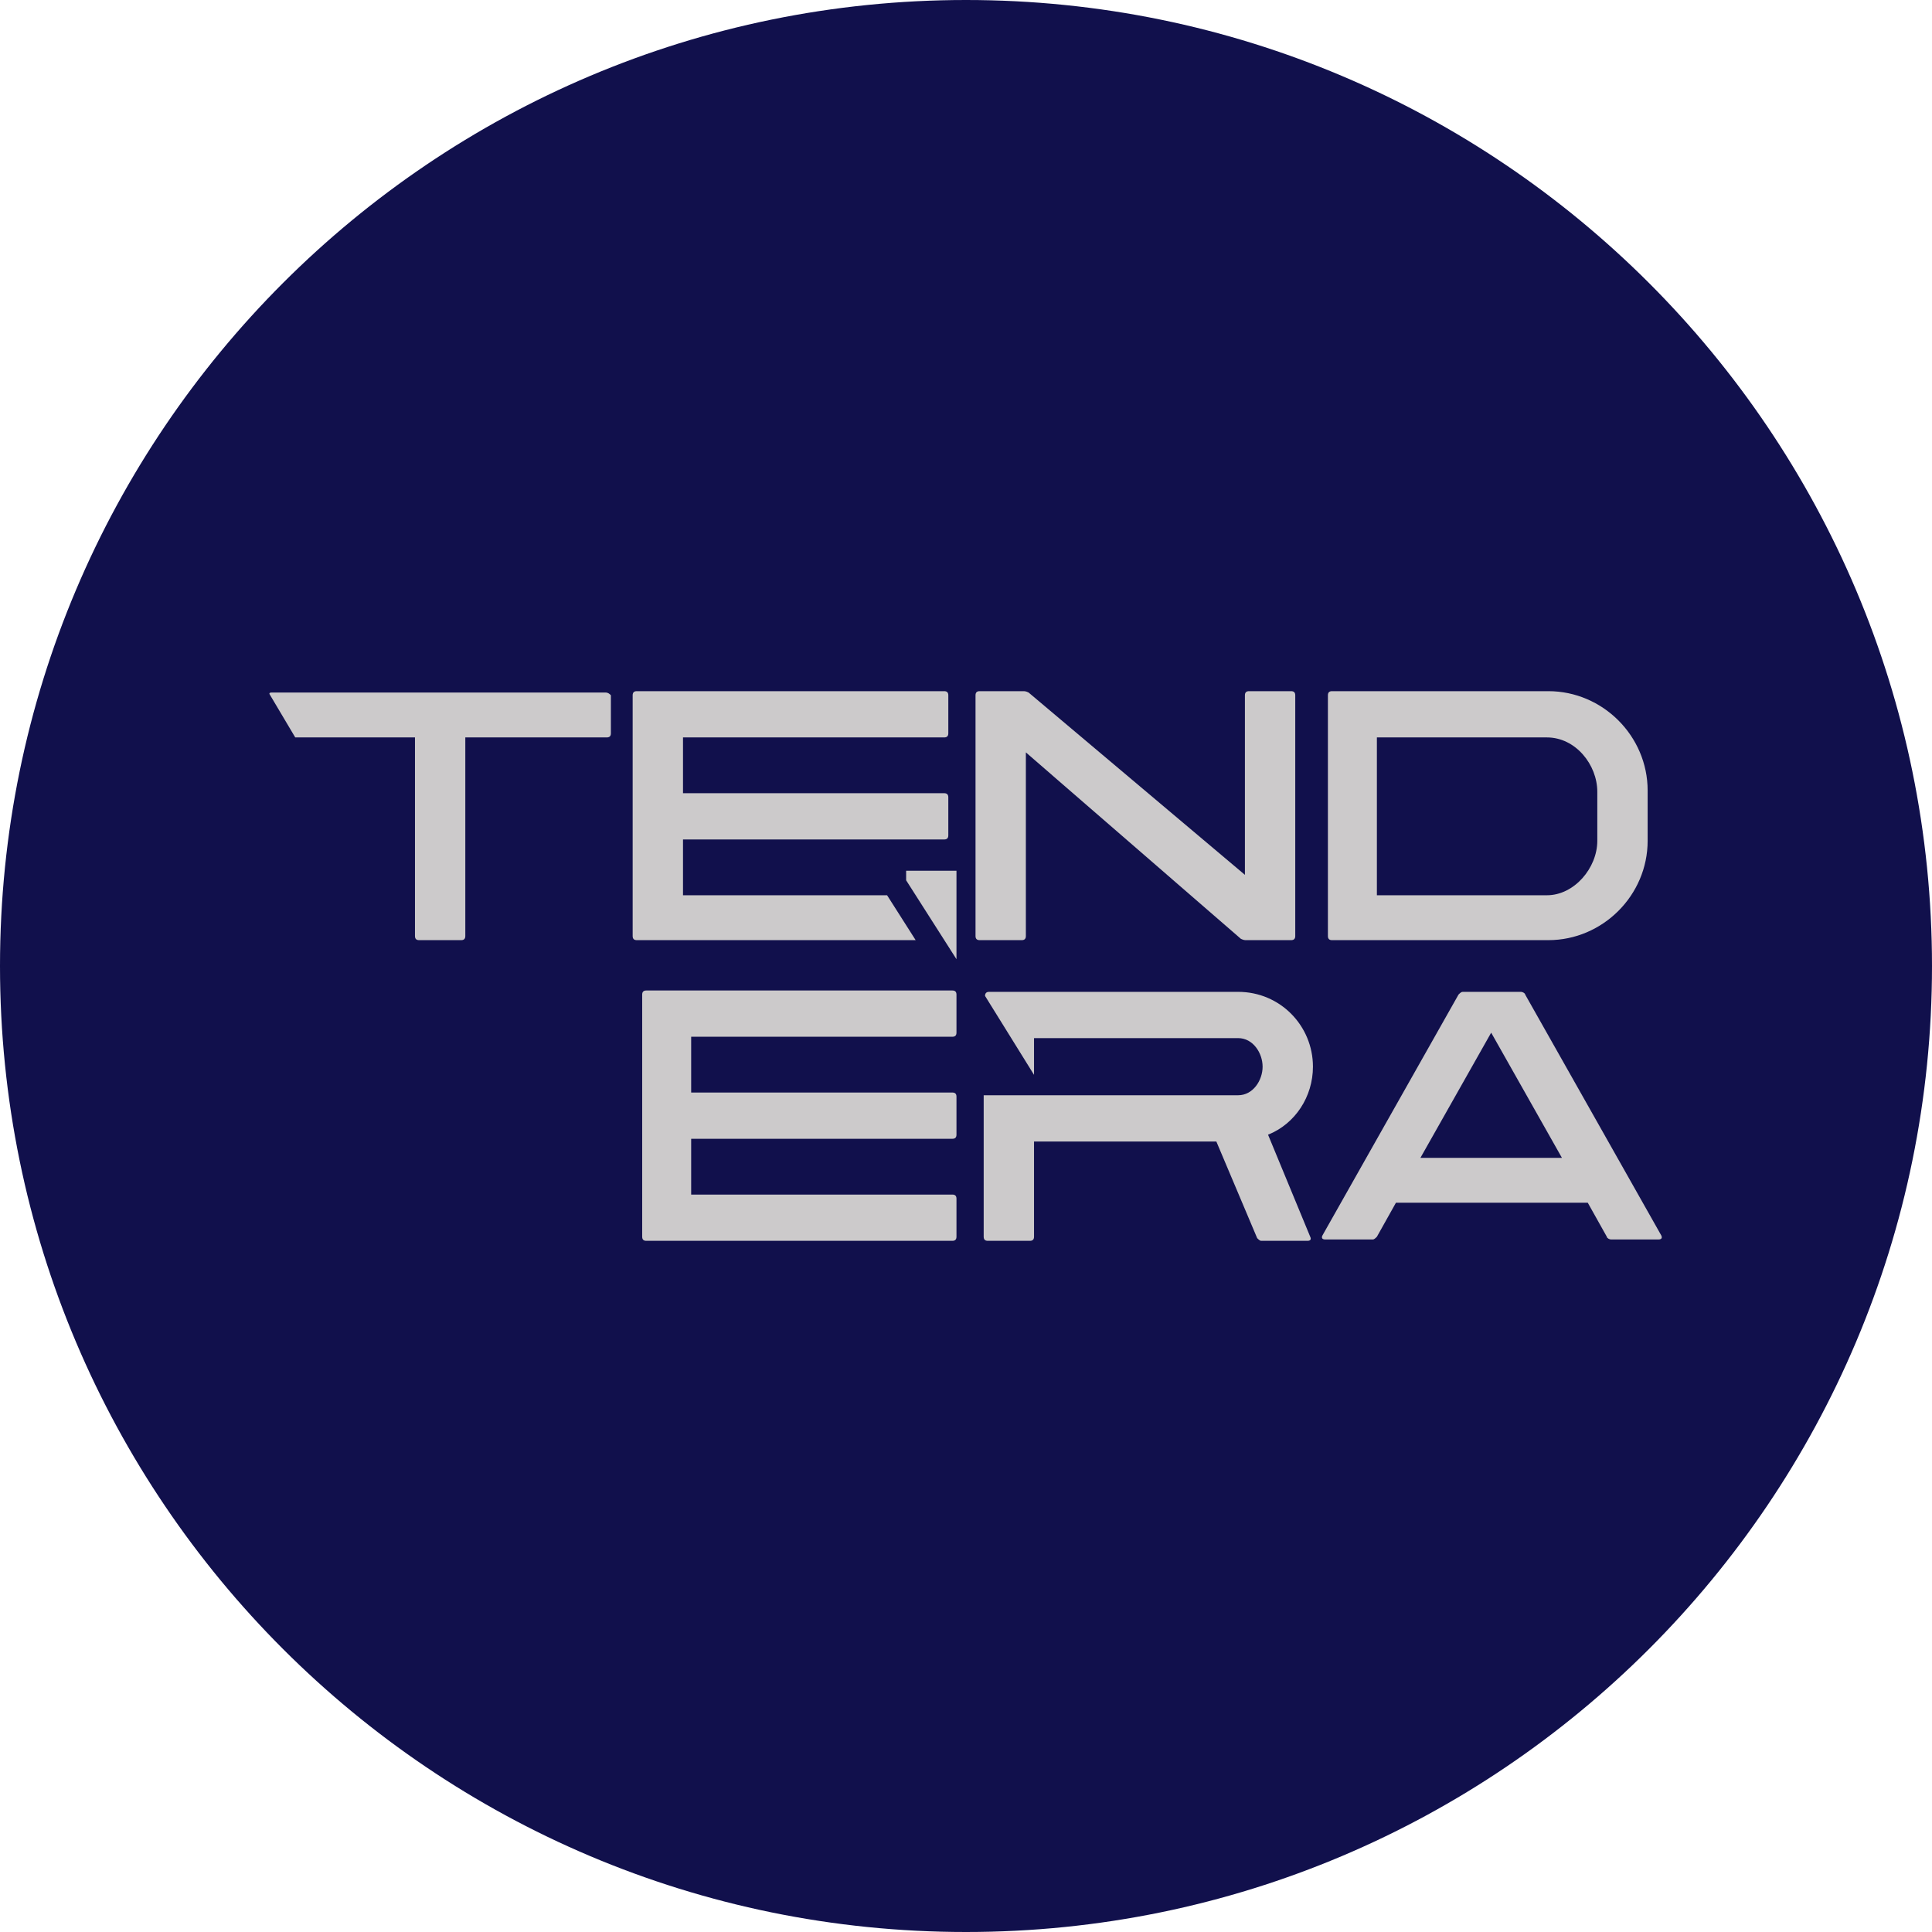
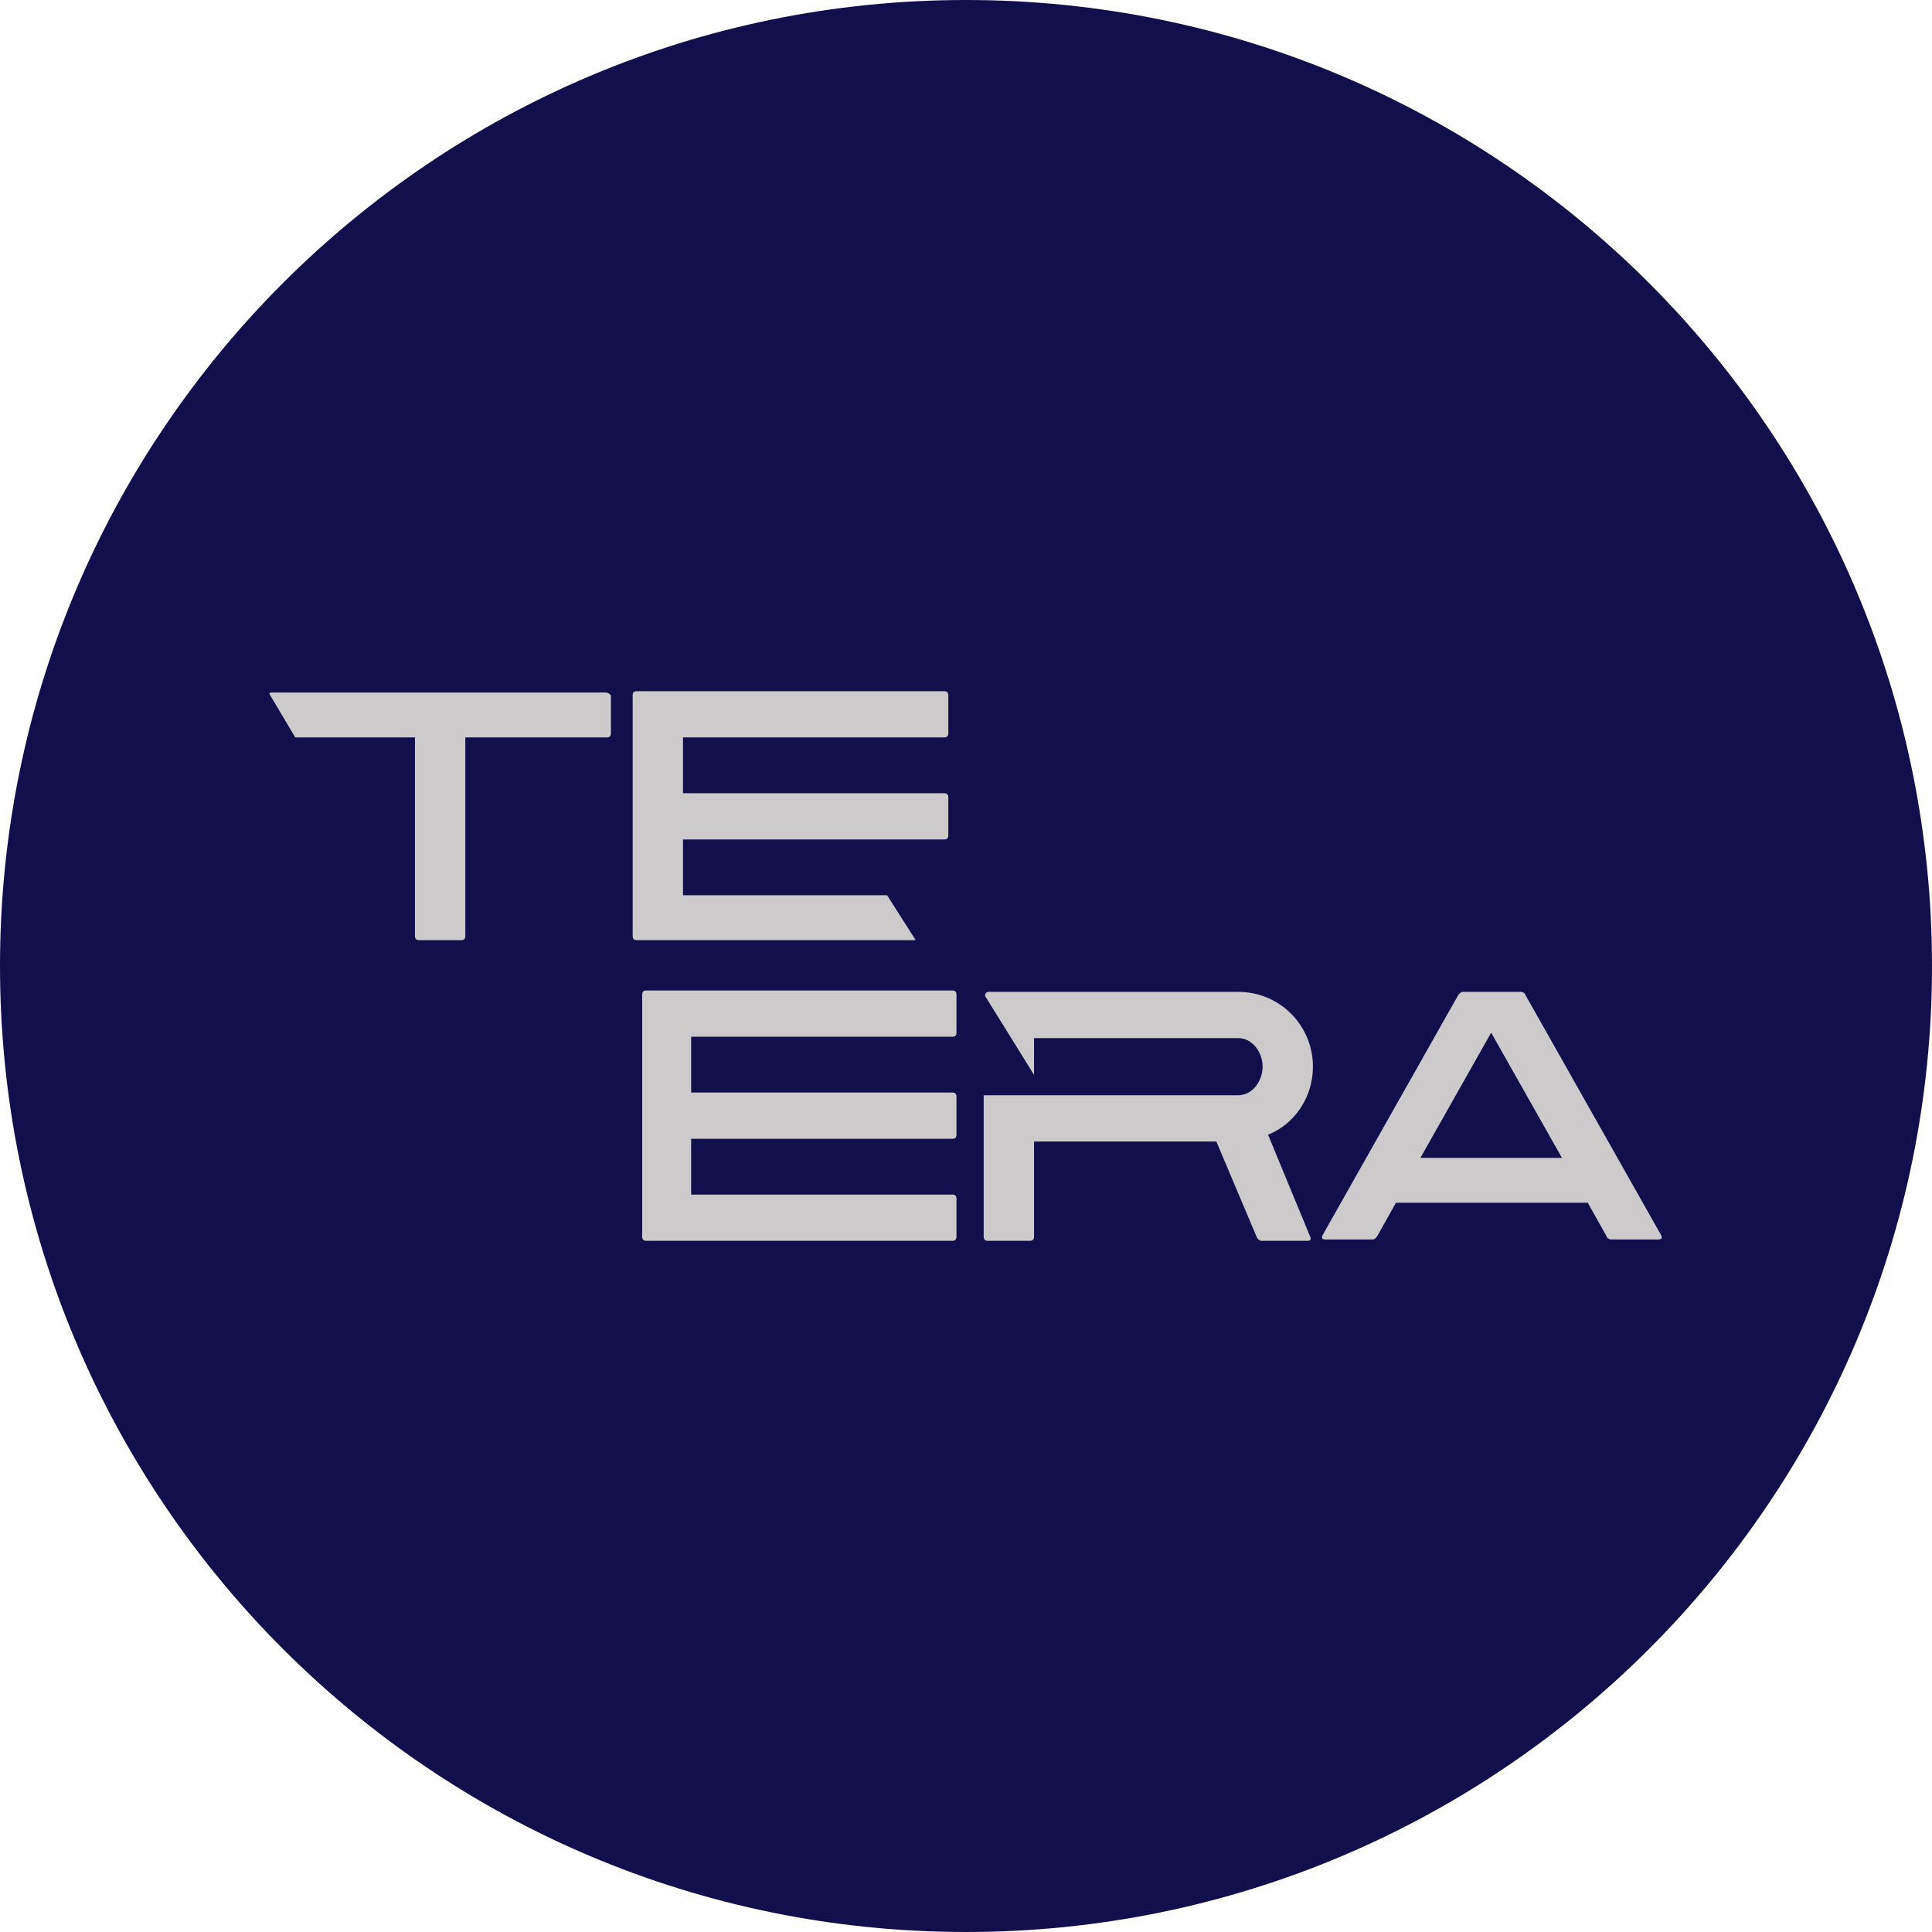
<svg xmlns="http://www.w3.org/2000/svg" data-bbox="0 0 142 142" viewBox="0 0 142 142" data-type="color">
  <g>
    <path d="M71 142c-39.2 0-71-31.8-71-71S31.8 0 71 0s71 31.8 71 71-31.8 71-71 71" fill="#11104c" data-color="1" />
-     <path d="M91.6 69.1c-.1 0-.2 0-.4-.1L75.4 55.3v13.5q0 .3-.3.3H72q-.3 0-.3-.3V51.1q0-.3.3-.3h3.2c.1 0 .2 0 .4.1l15.9 13.4V51.1q0-.3.3-.3h3.1q.3 0 .3.3v17.7q0 .3-.3.3z" fill="#cccacb" data-color="2" />
-     <path d="M121.1 61.8c0 4-3.3 7.3-7.3 7.3H97.9q-.3 0-.3-.3V51.1q0-.3.3-.3h15.9c4 0 7.3 3.3 7.3 7.3zm-3.7-3.6c0-2-1.6-4-3.7-4h-12.5v11.6h12.5c2 0 3.7-2 3.7-4z" fill="#cccacb" data-color="2" />
    <path d="M70 80.3q.3 0 .3.3v2.8q0 .3-.3.3H50.8v4.1H70q.3 0 .3.3v2.8q0 .3-.3.3H47.5q-.3 0-.3-.3V73.1q0-.3.3-.3H70q.3 0 .3.3v2.8q0 .3-.3.3H50.8v4.1z" fill="#cccacb" data-color="2" />
    <path d="M122.1 90.8c.1.2 0 .3-.2.3h-3.5c-.1 0-.3-.1-.3-.2l-1.4-2.5h-14.1l-1.4 2.5c-.1.1-.2.2-.3.2h-3.5c-.2 0-.3-.1-.2-.3l10-17.7c.1-.1.2-.2.3-.2h4.3c.1 0 .3.1.3.2zm-12.5-14.9-5.2 9.2h10.4z" fill="#cccacb" data-color="2" />
    <path d="M93.2 83.4c2-.8 3.3-2.8 3.3-5 0-3-2.4-5.5-5.5-5.5H72.7q-.3 0-.3.3L76 79v-2.7h15c1.1 0 1.8 1.1 1.8 2.1s-.7 2.1-1.8 2.1H72.3v10.4q0 .3.3.3h3.1q.3 0 .3-.3v-7h13.4l3 7.1c.1.1.2.2.3.2h3.4c.2 0 .3-.1.2-.3z" fill="#cccacb" data-color="2" />
    <path d="M44.5 50.9H20c-.1 0-.2 0-.2.1l1.9 3.2h8.8v14.6q0 .3.3.3h3.1q.3 0 .3-.3V54.2h10.4q.3 0 .3-.3v-2.8c-.1-.1-.2-.2-.4-.2" fill="#cccacb" data-color="2" />
    <path d="M65.2 65.8h-15v-4.1h19.2q.3 0 .3-.3v-2.8q0-.3-.3-.3H50.2v-4.1h19.2q.3 0 .3-.3v-2.8q0-.3-.3-.3H46.8q-.3 0-.3.3v17.7q0 .3.3.3h20.5z" fill="#cccacb" data-color="2" />
-     <path fill="#cccacb" d="M66.6 64v.7l3.7 5.8V64z" data-color="2" />
  </g>
</svg>